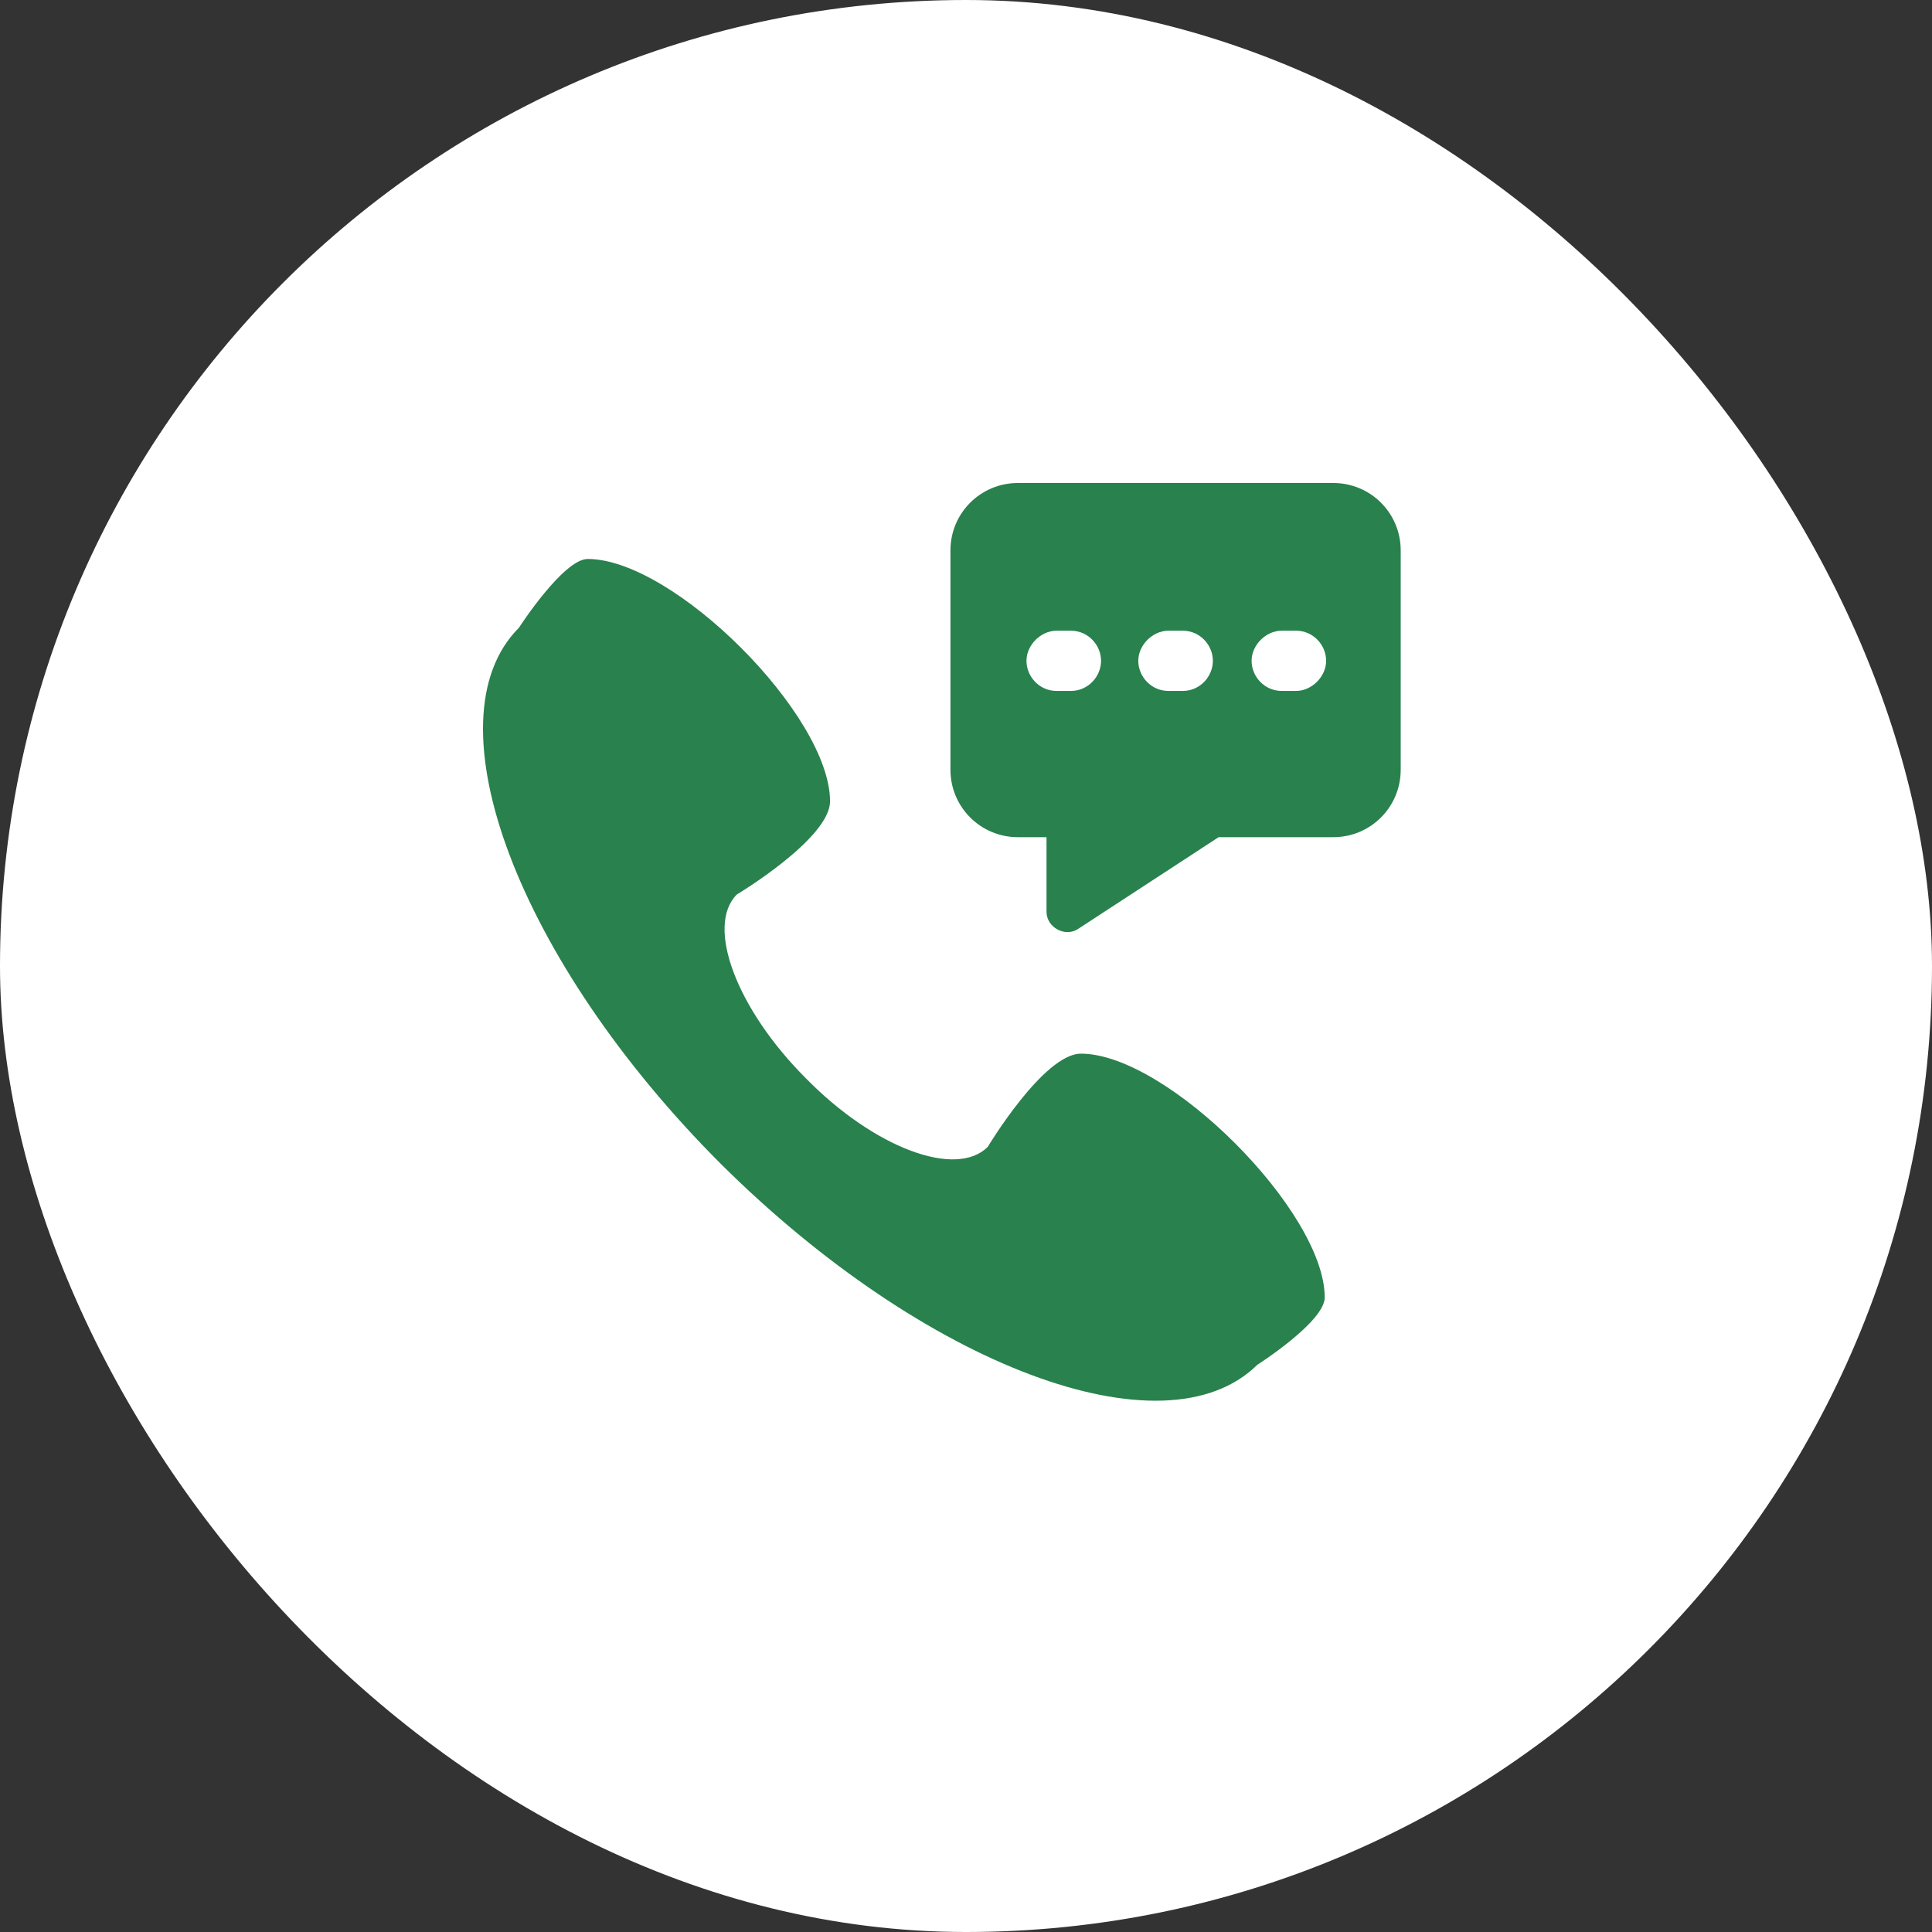
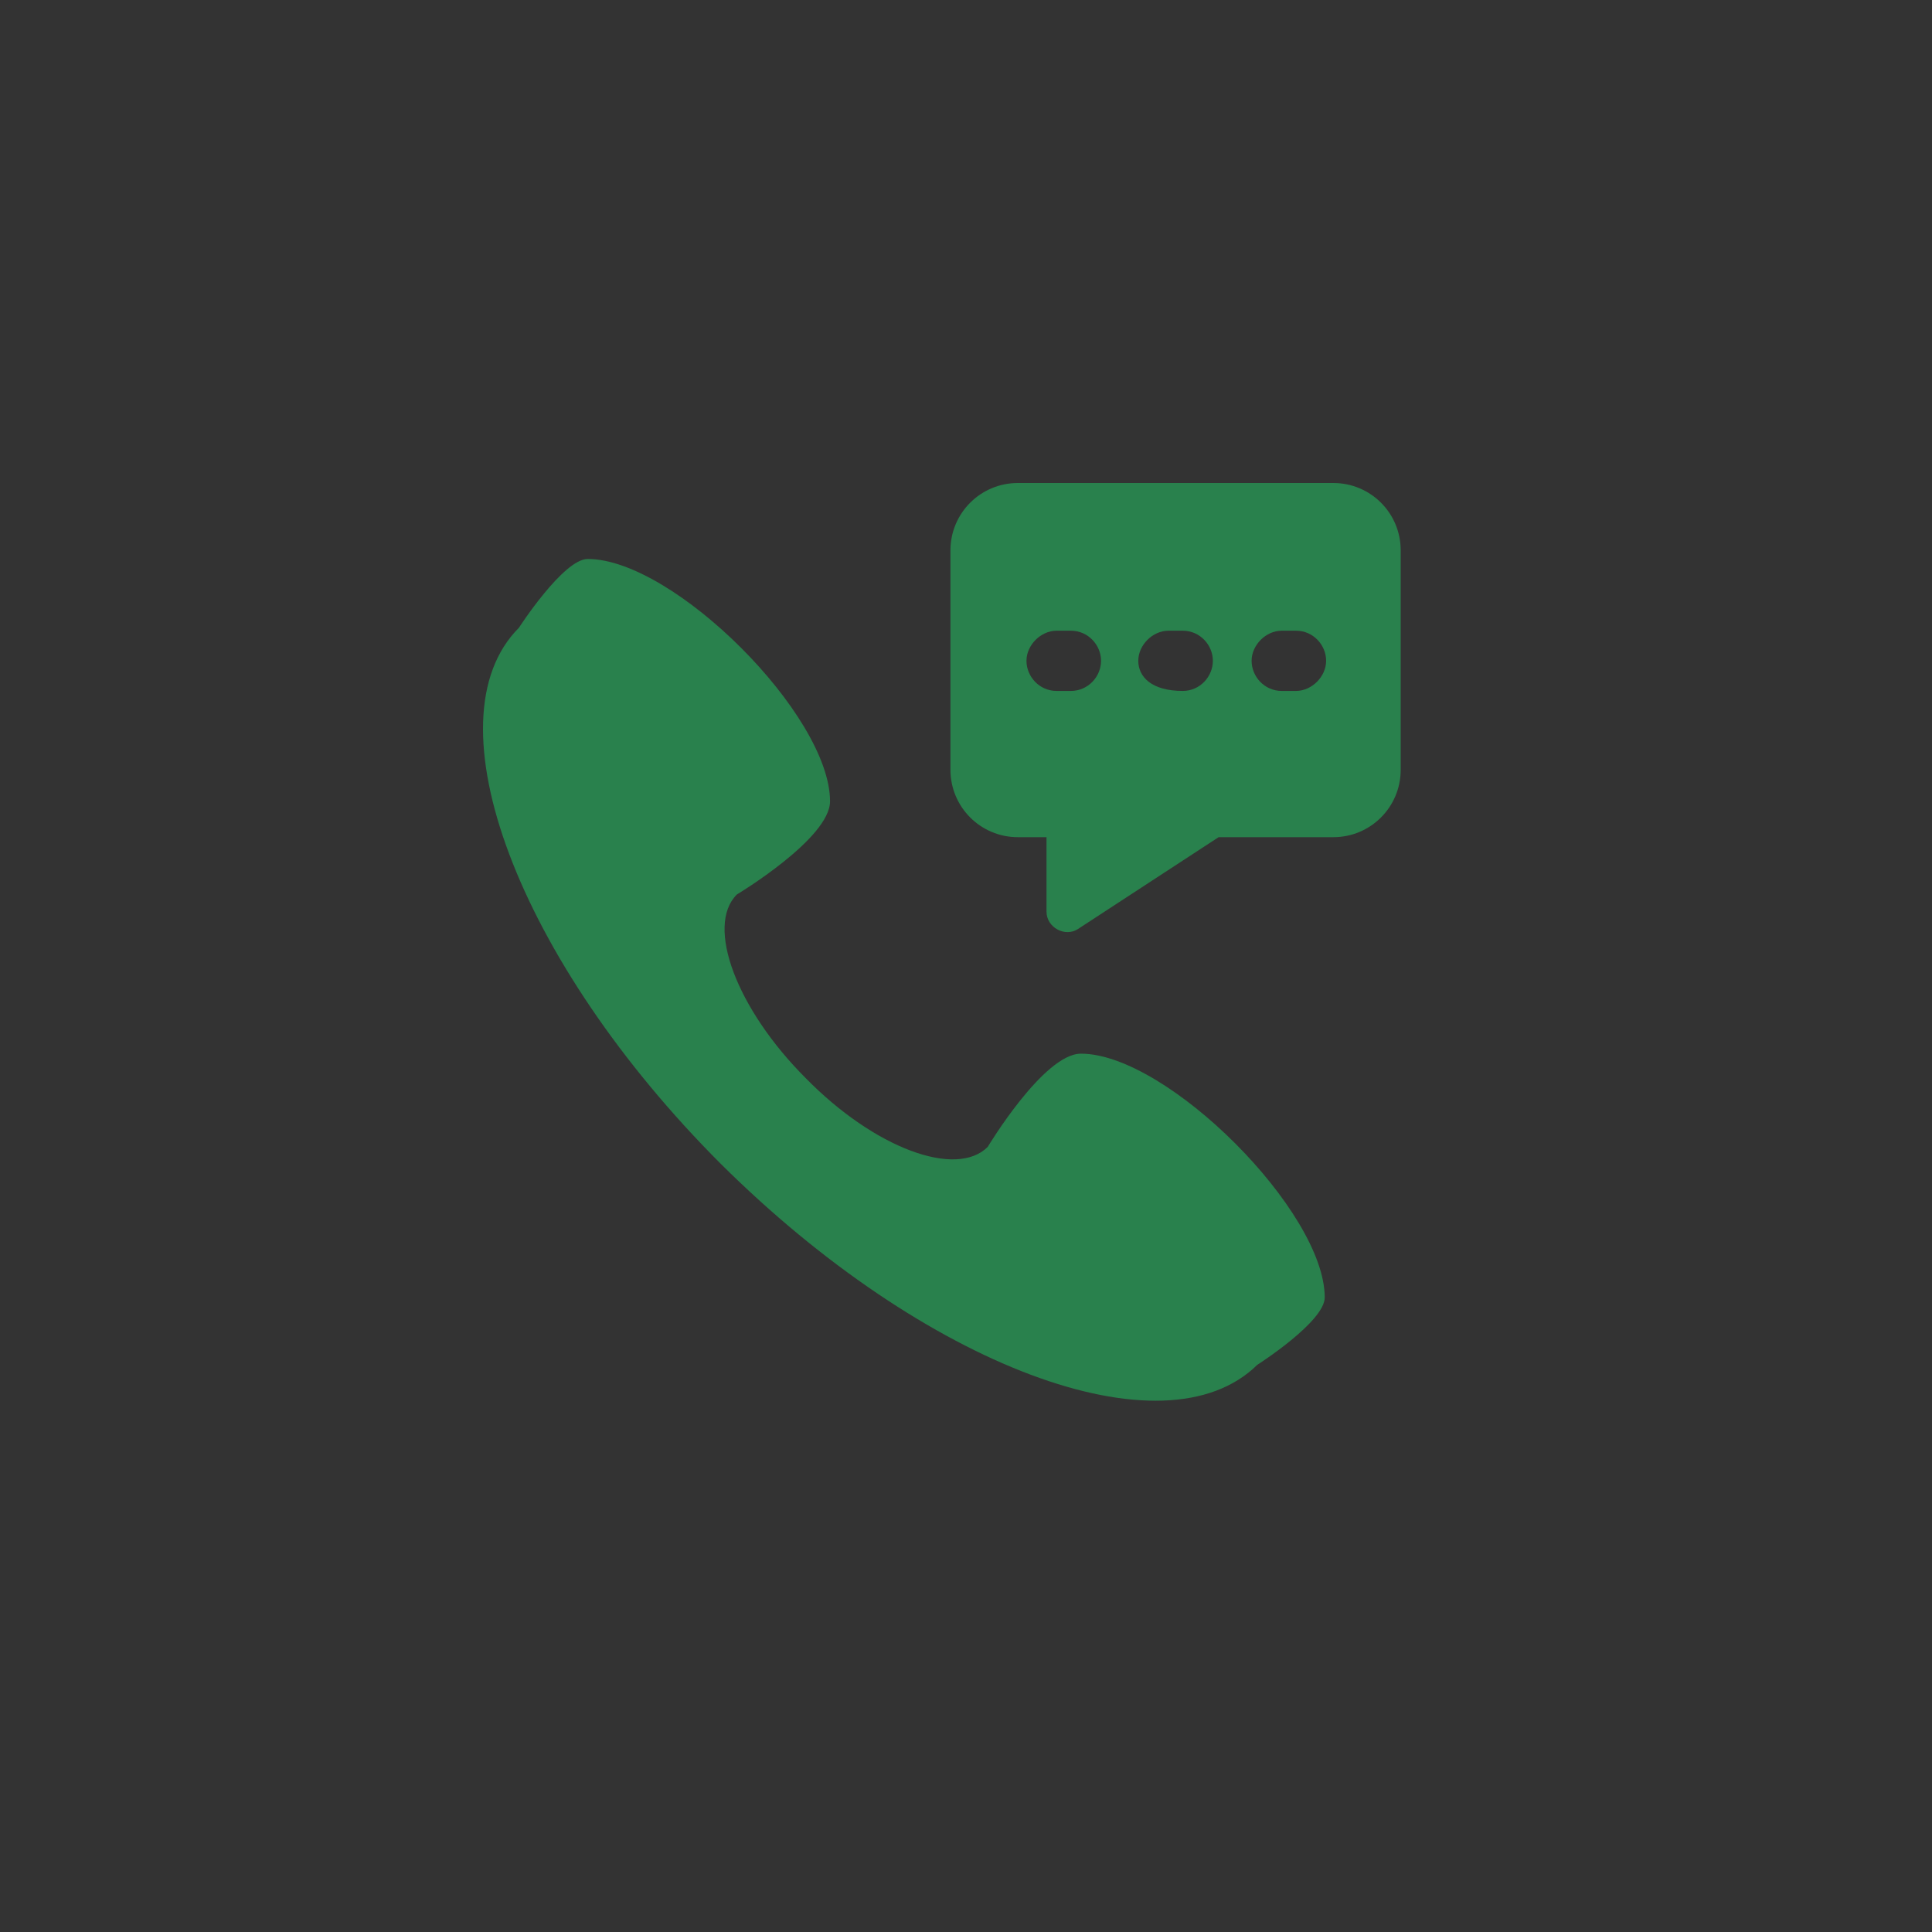
<svg xmlns="http://www.w3.org/2000/svg" width="40" height="40" viewBox="0 0 40 40" fill="none">
  <rect x="0" y="0" width="40" height="40" fill="#333333" stroke="none" />
-   <rect width="40" height="40" rx="20" fill="white" />
-   <path d="M22.38 21.815C21.608 21.815 20.45 23.745 20.45 23.745C19.797 24.398 18.105 23.775 16.68 22.32C15.255 20.895 14.602 19.173 15.255 18.52C15.255 18.52 17.185 17.362 17.185 16.59C17.185 14.809 13.949 11.573 12.168 11.573C11.663 11.573 10.743 12.998 10.743 12.998C8.843 14.898 10.713 19.886 14.928 24.101C19.144 28.287 24.102 30.157 26.031 28.257C26.031 28.257 27.427 27.367 27.427 26.862C27.427 25.081 24.161 21.815 22.38 21.815ZM27.605 10H21.074C20.302 10 19.678 10.623 19.678 11.395V15.937C19.678 16.709 20.302 17.333 21.074 17.333H21.667V18.876C21.667 19.203 22.053 19.411 22.32 19.233L25.23 17.333H27.605C28.377 17.333 29 16.709 29 15.937V11.395C29 10.623 28.377 10 27.605 10ZM22.172 14.305H21.875C21.519 14.305 21.252 14.008 21.252 13.681C21.252 13.355 21.549 13.058 21.875 13.058H22.172C22.528 13.058 22.796 13.355 22.796 13.681C22.796 14.008 22.528 14.305 22.172 14.305ZM24.488 14.305H24.191C23.834 14.305 23.567 14.008 23.567 13.681C23.567 13.355 23.864 13.058 24.191 13.058H24.488C24.844 13.058 25.111 13.355 25.111 13.681C25.111 14.008 24.844 14.305 24.488 14.305ZM26.833 14.305H26.536C26.18 14.305 25.913 14.008 25.913 13.681C25.913 13.355 26.209 13.058 26.536 13.058H26.833C27.189 13.058 27.456 13.355 27.456 13.681C27.456 14.008 27.159 14.305 26.833 14.305Z" fill="#29814D" />
+   <path d="M22.38 21.815C21.608 21.815 20.45 23.745 20.45 23.745C19.797 24.398 18.105 23.775 16.68 22.32C15.255 20.895 14.602 19.173 15.255 18.52C15.255 18.52 17.185 17.362 17.185 16.59C17.185 14.809 13.949 11.573 12.168 11.573C11.663 11.573 10.743 12.998 10.743 12.998C8.843 14.898 10.713 19.886 14.928 24.101C19.144 28.287 24.102 30.157 26.031 28.257C26.031 28.257 27.427 27.367 27.427 26.862C27.427 25.081 24.161 21.815 22.38 21.815ZM27.605 10H21.074C20.302 10 19.678 10.623 19.678 11.395V15.937C19.678 16.709 20.302 17.333 21.074 17.333H21.667V18.876C21.667 19.203 22.053 19.411 22.32 19.233L25.23 17.333H27.605C28.377 17.333 29 16.709 29 15.937V11.395C29 10.623 28.377 10 27.605 10ZM22.172 14.305H21.875C21.519 14.305 21.252 14.008 21.252 13.681C21.252 13.355 21.549 13.058 21.875 13.058H22.172C22.528 13.058 22.796 13.355 22.796 13.681C22.796 14.008 22.528 14.305 22.172 14.305ZM24.488 14.305C23.834 14.305 23.567 14.008 23.567 13.681C23.567 13.355 23.864 13.058 24.191 13.058H24.488C24.844 13.058 25.111 13.355 25.111 13.681C25.111 14.008 24.844 14.305 24.488 14.305ZM26.833 14.305H26.536C26.18 14.305 25.913 14.008 25.913 13.681C25.913 13.355 26.209 13.058 26.536 13.058H26.833C27.189 13.058 27.456 13.355 27.456 13.681C27.456 14.008 27.159 14.305 26.833 14.305Z" fill="#29814D" />
</svg>